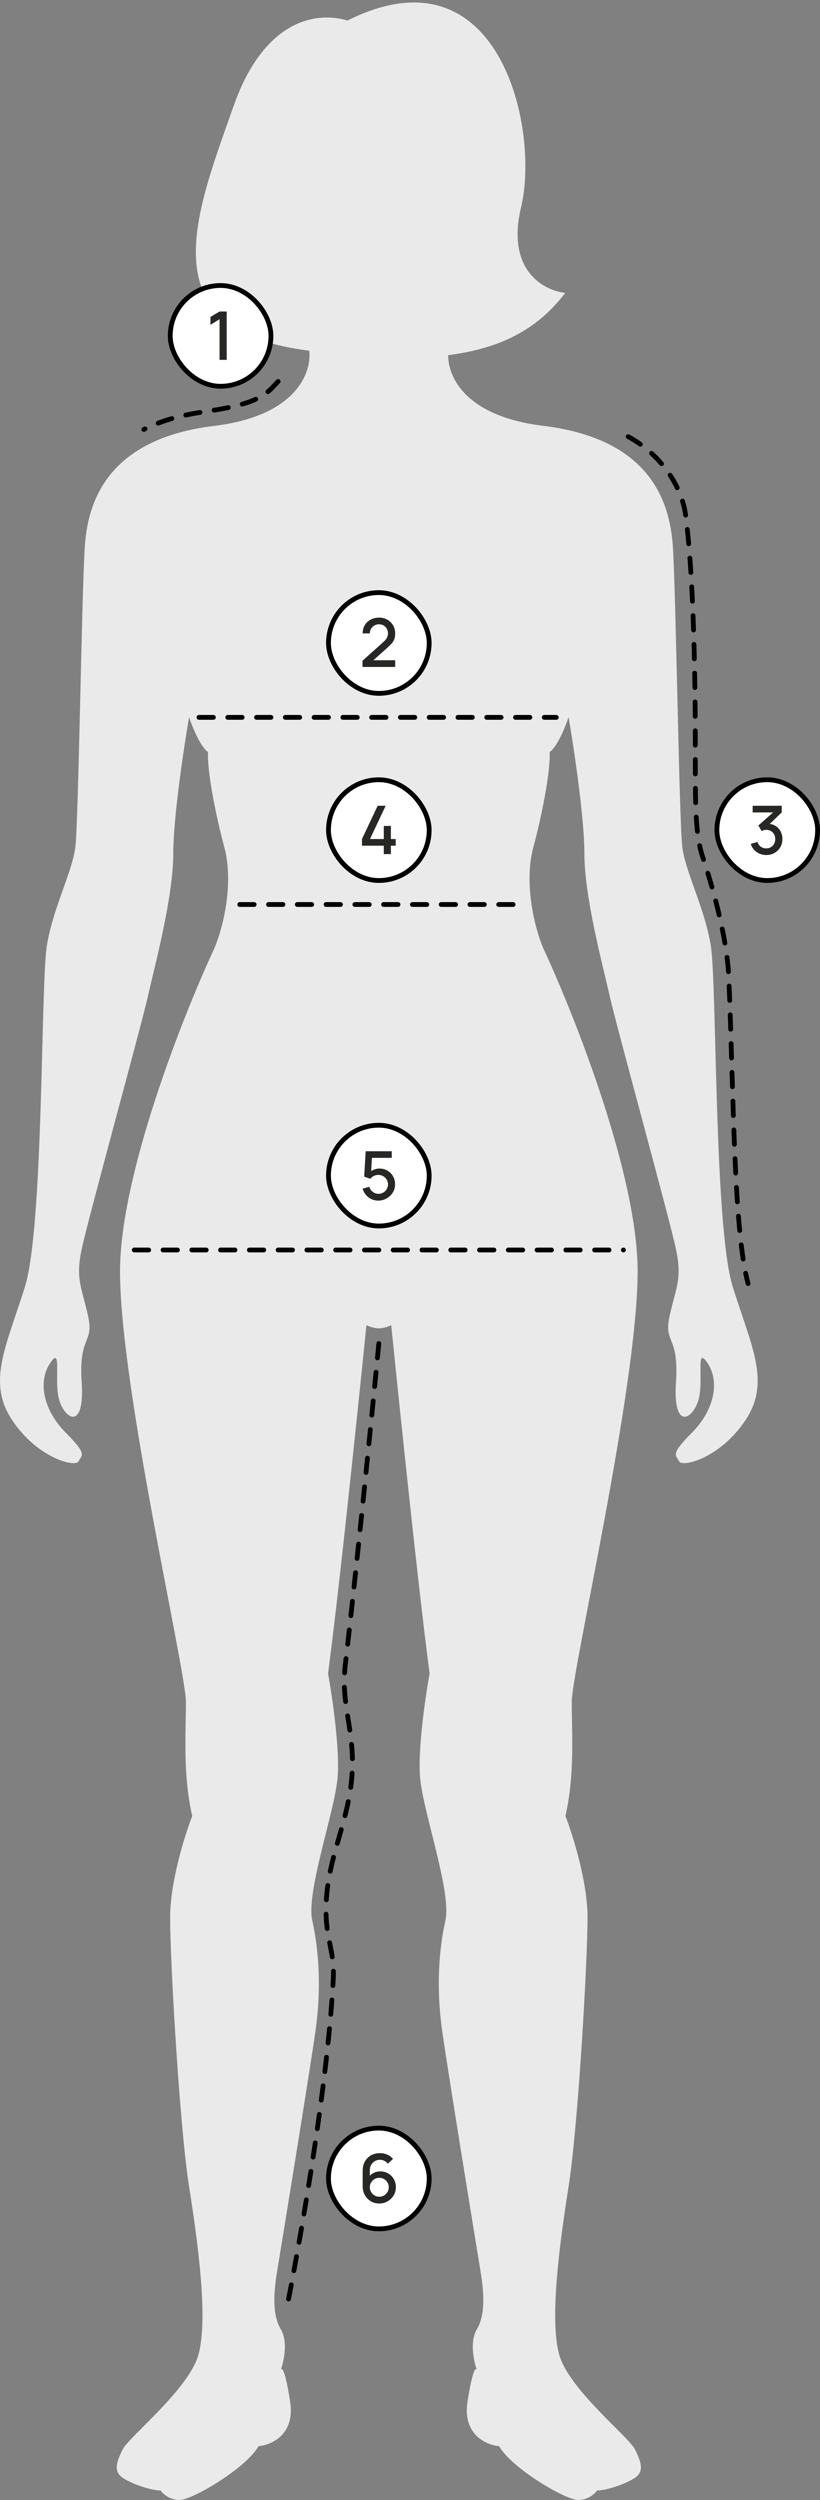
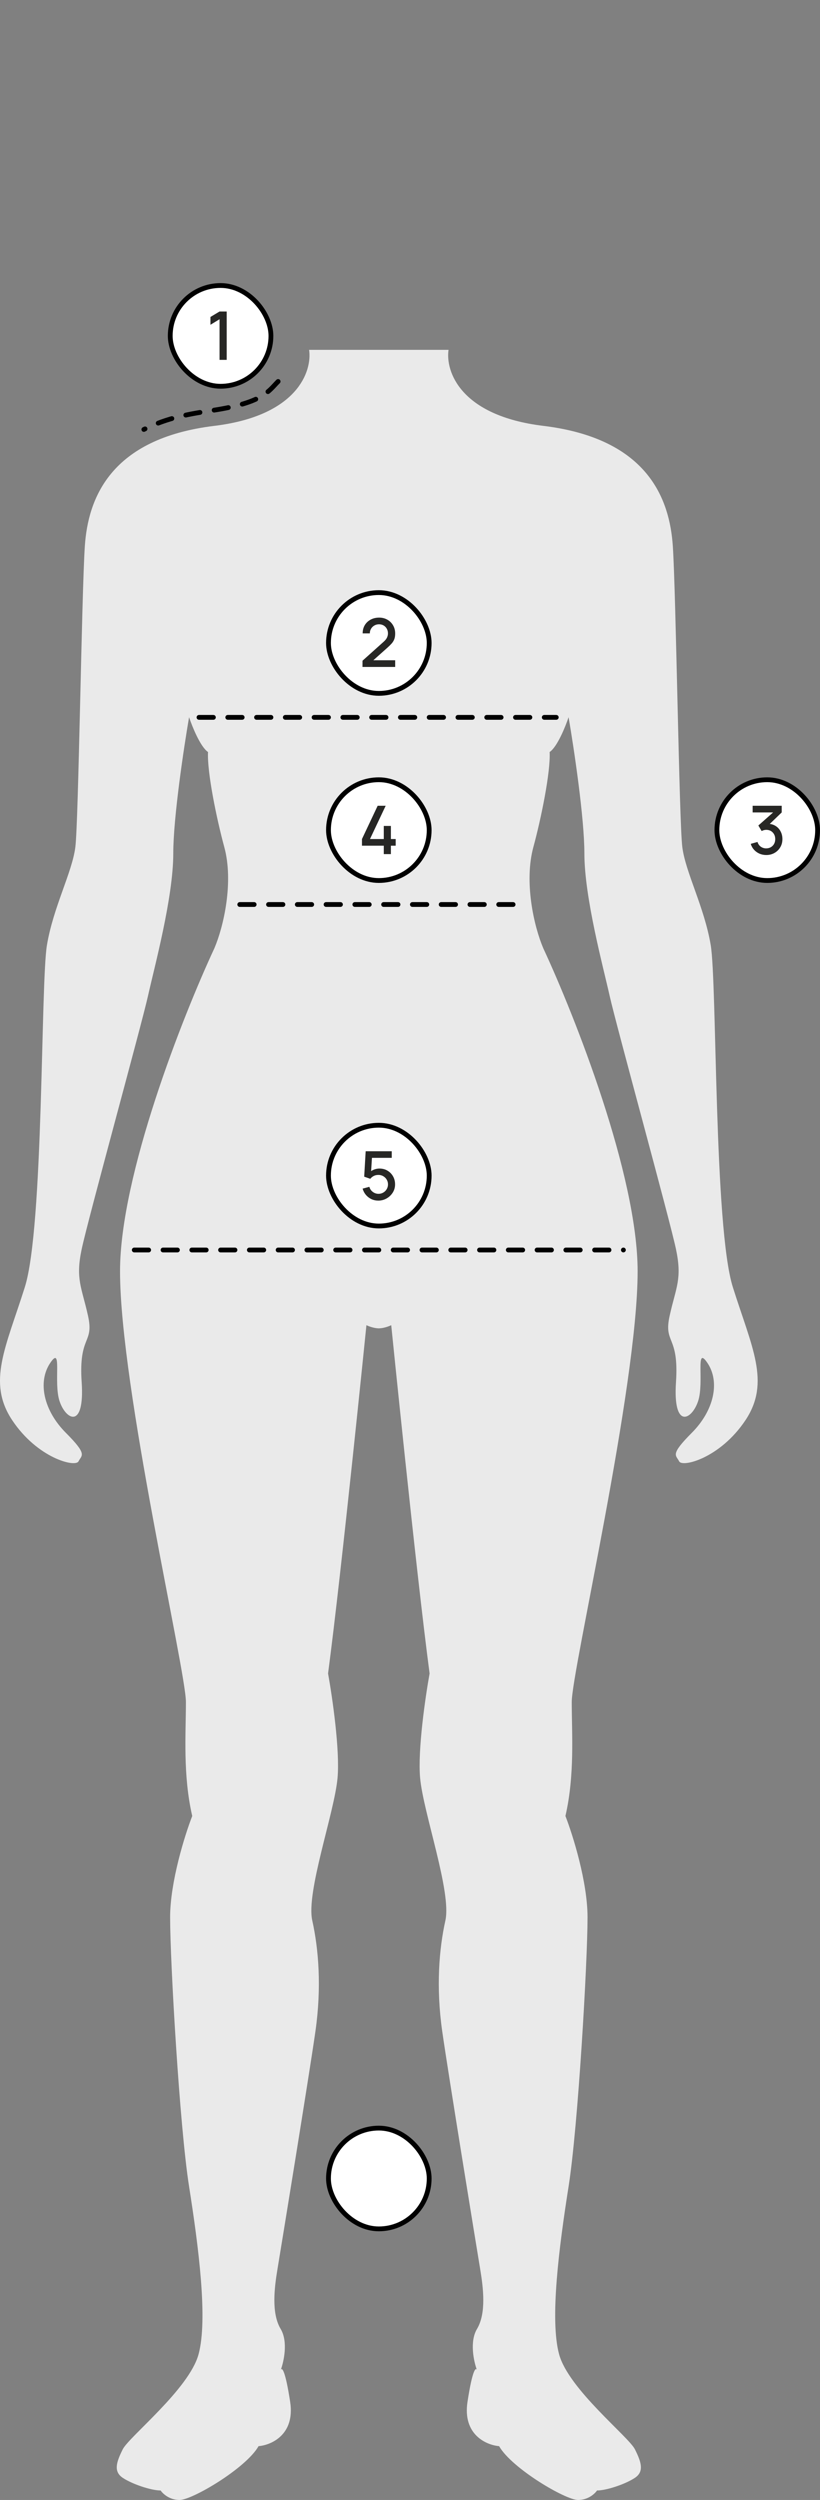
<svg xmlns="http://www.w3.org/2000/svg" width="171" height="521" viewBox="0 0 171 521" fill="none">
  <rect x="0" y="0" width="171" height="521" fill="#808080" stroke="none" />
  <path d="M44.699 88.75C62.089 86.639 65.119 77.312 64.461 72.912H79.048V276.828C77.73 276.828 76.413 276.169 76.413 276.169C76.413 276.169 71.267 327.203 68.413 348.76C69.291 353.6 70.916 364.73 70.389 370.538C69.73 377.797 63.802 394.295 65.119 400.234C66.436 406.173 67.095 414.092 65.778 423.331C64.46 432.57 58.532 468.866 57.873 472.826C57.214 476.785 56.556 482.065 58.532 485.364C60.097 487.978 59.209 492.101 58.551 493.89C58.791 493.311 59.484 493.872 60.508 500.542C61.562 507.406 56.556 509.561 53.921 509.781C51.286 514.401 40.087 521 37.452 521C35.344 521 33.939 519.68 33.5 519.02C31.524 519.02 27.572 517.7 25.595 516.381C23.619 515.061 24.278 513.081 25.595 510.441C26.913 507.802 39.429 497.903 41.405 490.644C43.381 483.384 41.405 468.206 39.429 455.668C37.452 443.129 35.476 408.813 35.476 399.574C35.476 392.183 38.55 382.416 40.087 378.457C38.111 369.878 38.77 361.299 38.77 354.699C38.77 348.1 25.032 289.152 25.032 264.95C25.032 244.888 38.143 211.716 44.698 197.638C46.675 193.018 48.746 183.779 46.77 176.52C45.189 170.713 43.161 160.902 43.381 156.723C41.8 155.667 40.087 151.443 39.429 149.463C38.331 155.843 36.135 170.449 36.135 177.84C36.135 187.079 32.183 201.597 30.865 207.537C29.548 213.476 18.349 254.091 17.032 260.33C15.714 266.57 17.032 268.249 18.349 274.189C19.667 280.128 16.373 278.148 17.032 288.047C17.691 297.946 13.738 295.966 12.421 292.007C11.103 288.047 13.079 280.128 10.444 284.088C7.81 288.047 9.127 293.986 13.738 298.606C18.349 303.225 17.032 303.225 16.373 304.545C15.714 305.865 7.81 303.885 2.54 295.966C-2.73 288.047 1.222 280.788 5.175 268.249C9.127 255.711 8.469 204.897 9.786 196.978C11.104 189.059 15.056 181.8 15.715 176.52C16.373 171.241 17.032 123.726 17.691 113.828C18.349 103.929 22.961 91.39 44.699 88.75Z" fill="#EAEAEA" />
  <path d="M113.301 88.75C95.911 86.639 92.881 77.312 93.539 72.912H78.952V276.828C80.27 276.828 81.587 276.169 81.587 276.169C81.587 276.169 86.733 327.203 89.587 348.76C88.709 353.6 87.084 364.73 87.611 370.538C88.27 377.797 94.198 394.295 92.881 400.234C91.564 406.173 90.905 414.092 92.222 423.331C93.54 432.57 99.468 468.866 100.127 472.826C100.786 476.785 101.444 482.065 99.468 485.364C97.903 487.978 98.791 492.101 99.449 493.89C99.209 493.311 98.516 493.872 97.492 500.542C96.438 507.406 101.444 509.561 104.079 509.781C106.714 514.401 117.913 521 120.548 521C122.656 521 124.061 519.68 124.5 519.02C126.476 519.02 130.429 517.7 132.405 516.381C134.381 515.061 133.722 513.081 132.405 510.441C131.087 507.802 118.571 497.903 116.595 490.644C114.619 483.384 116.595 468.206 118.571 455.668C120.548 443.129 122.524 408.813 122.524 399.574C122.524 392.183 119.45 382.416 117.913 378.457C119.889 369.878 119.23 361.299 119.23 354.699C119.23 348.1 132.968 289.152 132.968 264.95C132.968 244.888 119.857 211.716 113.302 197.638C111.325 193.018 109.254 183.779 111.23 176.52C112.811 170.713 114.839 160.902 114.619 156.723C116.2 155.667 117.913 151.443 118.571 149.463C119.669 155.843 121.865 170.449 121.865 177.84C121.865 187.079 125.817 201.597 127.135 207.537C128.452 213.476 139.651 254.091 140.968 260.33C142.286 266.57 140.968 268.249 139.651 274.189C138.333 280.128 141.627 278.148 140.968 288.047C140.309 297.946 144.262 295.966 145.579 292.007C146.897 288.047 144.921 280.128 147.556 284.088C150.19 288.047 148.873 293.986 144.262 298.606C139.651 303.225 140.968 303.225 141.627 304.545C142.286 305.865 150.19 303.885 155.46 295.966C160.73 288.047 156.777 280.788 152.825 268.249C148.873 255.711 149.531 204.897 148.214 196.978C146.897 189.059 142.944 181.8 142.285 176.52C141.627 171.241 140.968 123.726 140.309 113.828C139.651 103.929 135.039 91.39 113.301 88.75Z" fill="#EAEAEA" />
-   <path d="M48.714 22.099C55.038 4.149 65.905 2.3 72.46 4.28C104.079 -11.558 112.611 26.718 108.659 43.216C105.497 56.414 113.49 60.594 117.881 61.034C109.318 72.252 95.484 77.532 63.206 72.912C30.929 68.293 40.81 44.536 48.714 22.099Z" fill="#EAEAEA" />
  <path d="M58 79.5C56 81.5 54.9 83.9 44.5 85.5C39.5 86.269 35 87 30 89.5" stroke="black" stroke-linecap="round" stroke-dasharray="3 3" />
-   <path d="M131 91C137.5 94.5 142.161 101 143 107.5C145 123 145 149 145 158.5C145 167.514 145 174 146.5 178.5C148 183 151.614 194.536 152 204C153 228.5 153 256.5 156 267.5" stroke="black" stroke-linecap="round" stroke-dasharray="3 3" />
-   <path d="M79 280C79 280 75 321.5 72 347C71.122 354.46 73.434 359.488 73.5 367C73.606 379.03 67.689 386.974 68 399C68.143 404.521 69.801 406.985 69.5 412.5C68 440 60 480 60 480" stroke="black" stroke-linecap="round" stroke-dasharray="3 3" />
  <path d="M41.5 149.5H116" stroke="black" stroke-linecap="round" stroke-dasharray="3 3" />
  <path d="M28 260.5H130" stroke="black" stroke-linecap="round" stroke-dasharray="3 3" />
  <path d="M50 188.5H108" stroke="black" stroke-linecap="round" stroke-dasharray="3 3" />
  <rect x="35.5" y="59.5" width="21" height="21" rx="10.5" fill="white" />
  <path d="M45.784 75V66.53L43.887 67.685V66.054L45.784 64.92H47.275V75H45.784Z" fill="#272725" />
  <rect x="35.5" y="59.5" width="21" height="21" rx="10.5" stroke="black" />
  <rect x="68.5" y="123.5" width="21" height="21" rx="10.5" fill="white" />
  <path d="M75.592 138.993L75.599 137.691L79.988 133.757C80.342 133.444 80.583 133.146 80.709 132.861C80.839 132.576 80.905 132.292 80.905 132.007C80.905 131.648 80.825 131.326 80.667 131.041C80.508 130.752 80.289 130.523 80.009 130.355C79.729 130.187 79.407 130.103 79.043 130.103C78.669 130.103 78.336 130.192 78.042 130.369C77.752 130.542 77.526 130.773 77.363 131.062C77.199 131.351 77.12 131.664 77.125 132H75.627C75.627 131.347 75.774 130.775 76.068 130.285C76.366 129.79 76.775 129.405 77.293 129.13C77.811 128.85 78.403 128.71 79.071 128.71C79.705 128.71 80.275 128.855 80.779 129.144C81.283 129.429 81.679 129.821 81.969 130.32C82.263 130.819 82.41 131.389 82.41 132.028C82.41 132.49 82.349 132.882 82.228 133.204C82.106 133.526 81.924 133.825 81.682 134.1C81.439 134.375 81.136 134.674 80.772 134.996L77.384 138.02L77.223 137.6H82.41V138.993H75.592Z" fill="#272725" />
  <rect x="68.5" y="123.5" width="21" height="21" rx="10.5" stroke="black" />
  <rect x="68.5" y="162.5" width="21" height="21" rx="10.5" fill="white" />
  <path d="M80.032 178V176.243H75.482V174.857L78.758 167.92H80.431L77.155 174.857H80.032V172.127H81.516V174.857H82.517V176.243H81.516V178H80.032Z" fill="#272725" />
  <rect x="68.5" y="162.5" width="21" height="21" rx="10.5" stroke="black" />
  <rect x="149.5" y="162.5" width="21" height="21" rx="10.5" fill="white" />
  <path d="M159.795 178.189C159.296 178.189 158.827 178.096 158.388 177.909C157.949 177.718 157.569 177.447 157.247 177.097C156.93 176.747 156.699 176.334 156.554 175.858L157.968 175.466C158.103 175.9 158.339 176.234 158.675 176.467C159.011 176.696 159.384 176.808 159.795 176.803C160.164 176.798 160.488 176.712 160.768 176.544C161.048 176.376 161.267 176.15 161.426 175.865C161.585 175.576 161.664 175.244 161.664 174.871C161.664 174.311 161.489 173.849 161.139 173.485C160.794 173.121 160.341 172.939 159.781 172.939C159.622 172.939 159.459 172.962 159.291 173.009C159.128 173.056 158.974 173.116 158.829 173.191L158.143 172.036L161.699 168.893L161.853 169.313H156.953V167.92H163.015V169.313L160.061 172.155L160.047 171.679C160.682 171.679 161.232 171.821 161.699 172.106C162.166 172.386 162.525 172.769 162.777 173.254C163.034 173.735 163.162 174.274 163.162 174.871C163.162 175.515 163.01 176.087 162.707 176.586C162.408 177.085 162.005 177.477 161.496 177.762C160.992 178.047 160.425 178.189 159.795 178.189Z" fill="#272725" />
  <rect x="149.5" y="162.5" width="21" height="21" rx="10.5" stroke="black" />
  <rect x="68.5" y="234.5" width="21" height="21" rx="10.5" fill="white" />
  <path d="M78.888 250.21C78.37 250.21 77.887 250.105 77.439 249.895C76.996 249.68 76.615 249.386 76.298 249.013C75.981 248.635 75.754 248.201 75.619 247.711L77.026 247.333C77.105 247.632 77.241 247.891 77.432 248.11C77.628 248.329 77.857 248.5 78.118 248.621C78.379 248.738 78.65 248.796 78.93 248.796C79.299 248.796 79.632 248.707 79.931 248.53C80.234 248.353 80.472 248.115 80.645 247.816C80.822 247.517 80.911 247.188 80.911 246.829C80.911 246.46 80.82 246.127 80.638 245.828C80.461 245.529 80.22 245.294 79.917 245.121C79.618 244.944 79.289 244.855 78.93 244.855C78.519 244.855 78.172 244.937 77.887 245.1C77.602 245.263 77.381 245.452 77.222 245.667L75.948 245.219L76.256 239.92H81.695V241.299H77.005L77.6 240.746L77.355 244.715L77.068 244.344C77.334 244.078 77.651 243.875 78.02 243.735C78.389 243.595 78.755 243.525 79.119 243.525C79.744 243.525 80.302 243.67 80.792 243.959C81.287 244.248 81.676 244.643 81.961 245.142C82.246 245.637 82.388 246.199 82.388 246.829C82.388 247.454 82.227 248.024 81.905 248.537C81.583 249.046 81.156 249.452 80.624 249.755C80.092 250.058 79.513 250.21 78.888 250.21Z" fill="#272725" />
  <rect x="68.5" y="234.5" width="21" height="21" rx="10.5" stroke="black" />
  <rect x="68.5" y="443.5" width="21" height="21" rx="10.5" fill="white" />
-   <path d="M79.097 459.21C78.444 459.21 77.856 459.056 77.333 458.748C76.811 458.435 76.395 458.008 76.087 457.467C75.784 456.926 75.632 456.31 75.632 455.619V452.406C75.632 451.673 75.784 451.029 76.087 450.474C76.395 449.919 76.82 449.487 77.361 449.179C77.907 448.871 78.535 448.717 79.244 448.717C79.776 448.717 80.276 448.817 80.742 449.018C81.209 449.219 81.613 449.517 81.953 449.914L80.882 450.915C80.691 450.668 80.451 450.472 80.161 450.327C79.877 450.178 79.571 450.103 79.244 450.103C78.824 450.103 78.456 450.203 78.138 450.404C77.821 450.6 77.571 450.859 77.389 451.181C77.212 451.503 77.123 451.848 77.123 452.217V454.065L76.836 453.743C77.126 453.365 77.485 453.066 77.914 452.847C78.344 452.628 78.803 452.518 79.293 452.518C79.919 452.518 80.476 452.665 80.966 452.959C81.461 453.248 81.848 453.643 82.128 454.142C82.413 454.641 82.555 455.204 82.555 455.829C82.555 456.459 82.397 457.031 82.079 457.544C81.767 458.053 81.347 458.459 80.819 458.762C80.297 459.061 79.723 459.21 79.097 459.21ZM79.097 457.803C79.461 457.803 79.793 457.714 80.091 457.537C80.39 457.36 80.628 457.122 80.805 456.823C80.983 456.524 81.071 456.193 81.071 455.829C81.071 455.465 80.983 455.134 80.805 454.835C80.633 454.536 80.397 454.298 80.098 454.121C79.8 453.944 79.468 453.855 79.104 453.855C78.74 453.855 78.407 453.944 78.103 454.121C77.805 454.298 77.567 454.536 77.389 454.835C77.212 455.134 77.123 455.465 77.123 455.829C77.123 456.188 77.212 456.517 77.389 456.816C77.567 457.115 77.805 457.355 78.103 457.537C78.402 457.714 78.733 457.803 79.097 457.803Z" fill="#272725" />
  <rect x="68.5" y="443.5" width="21" height="21" rx="10.5" stroke="black" />
</svg>